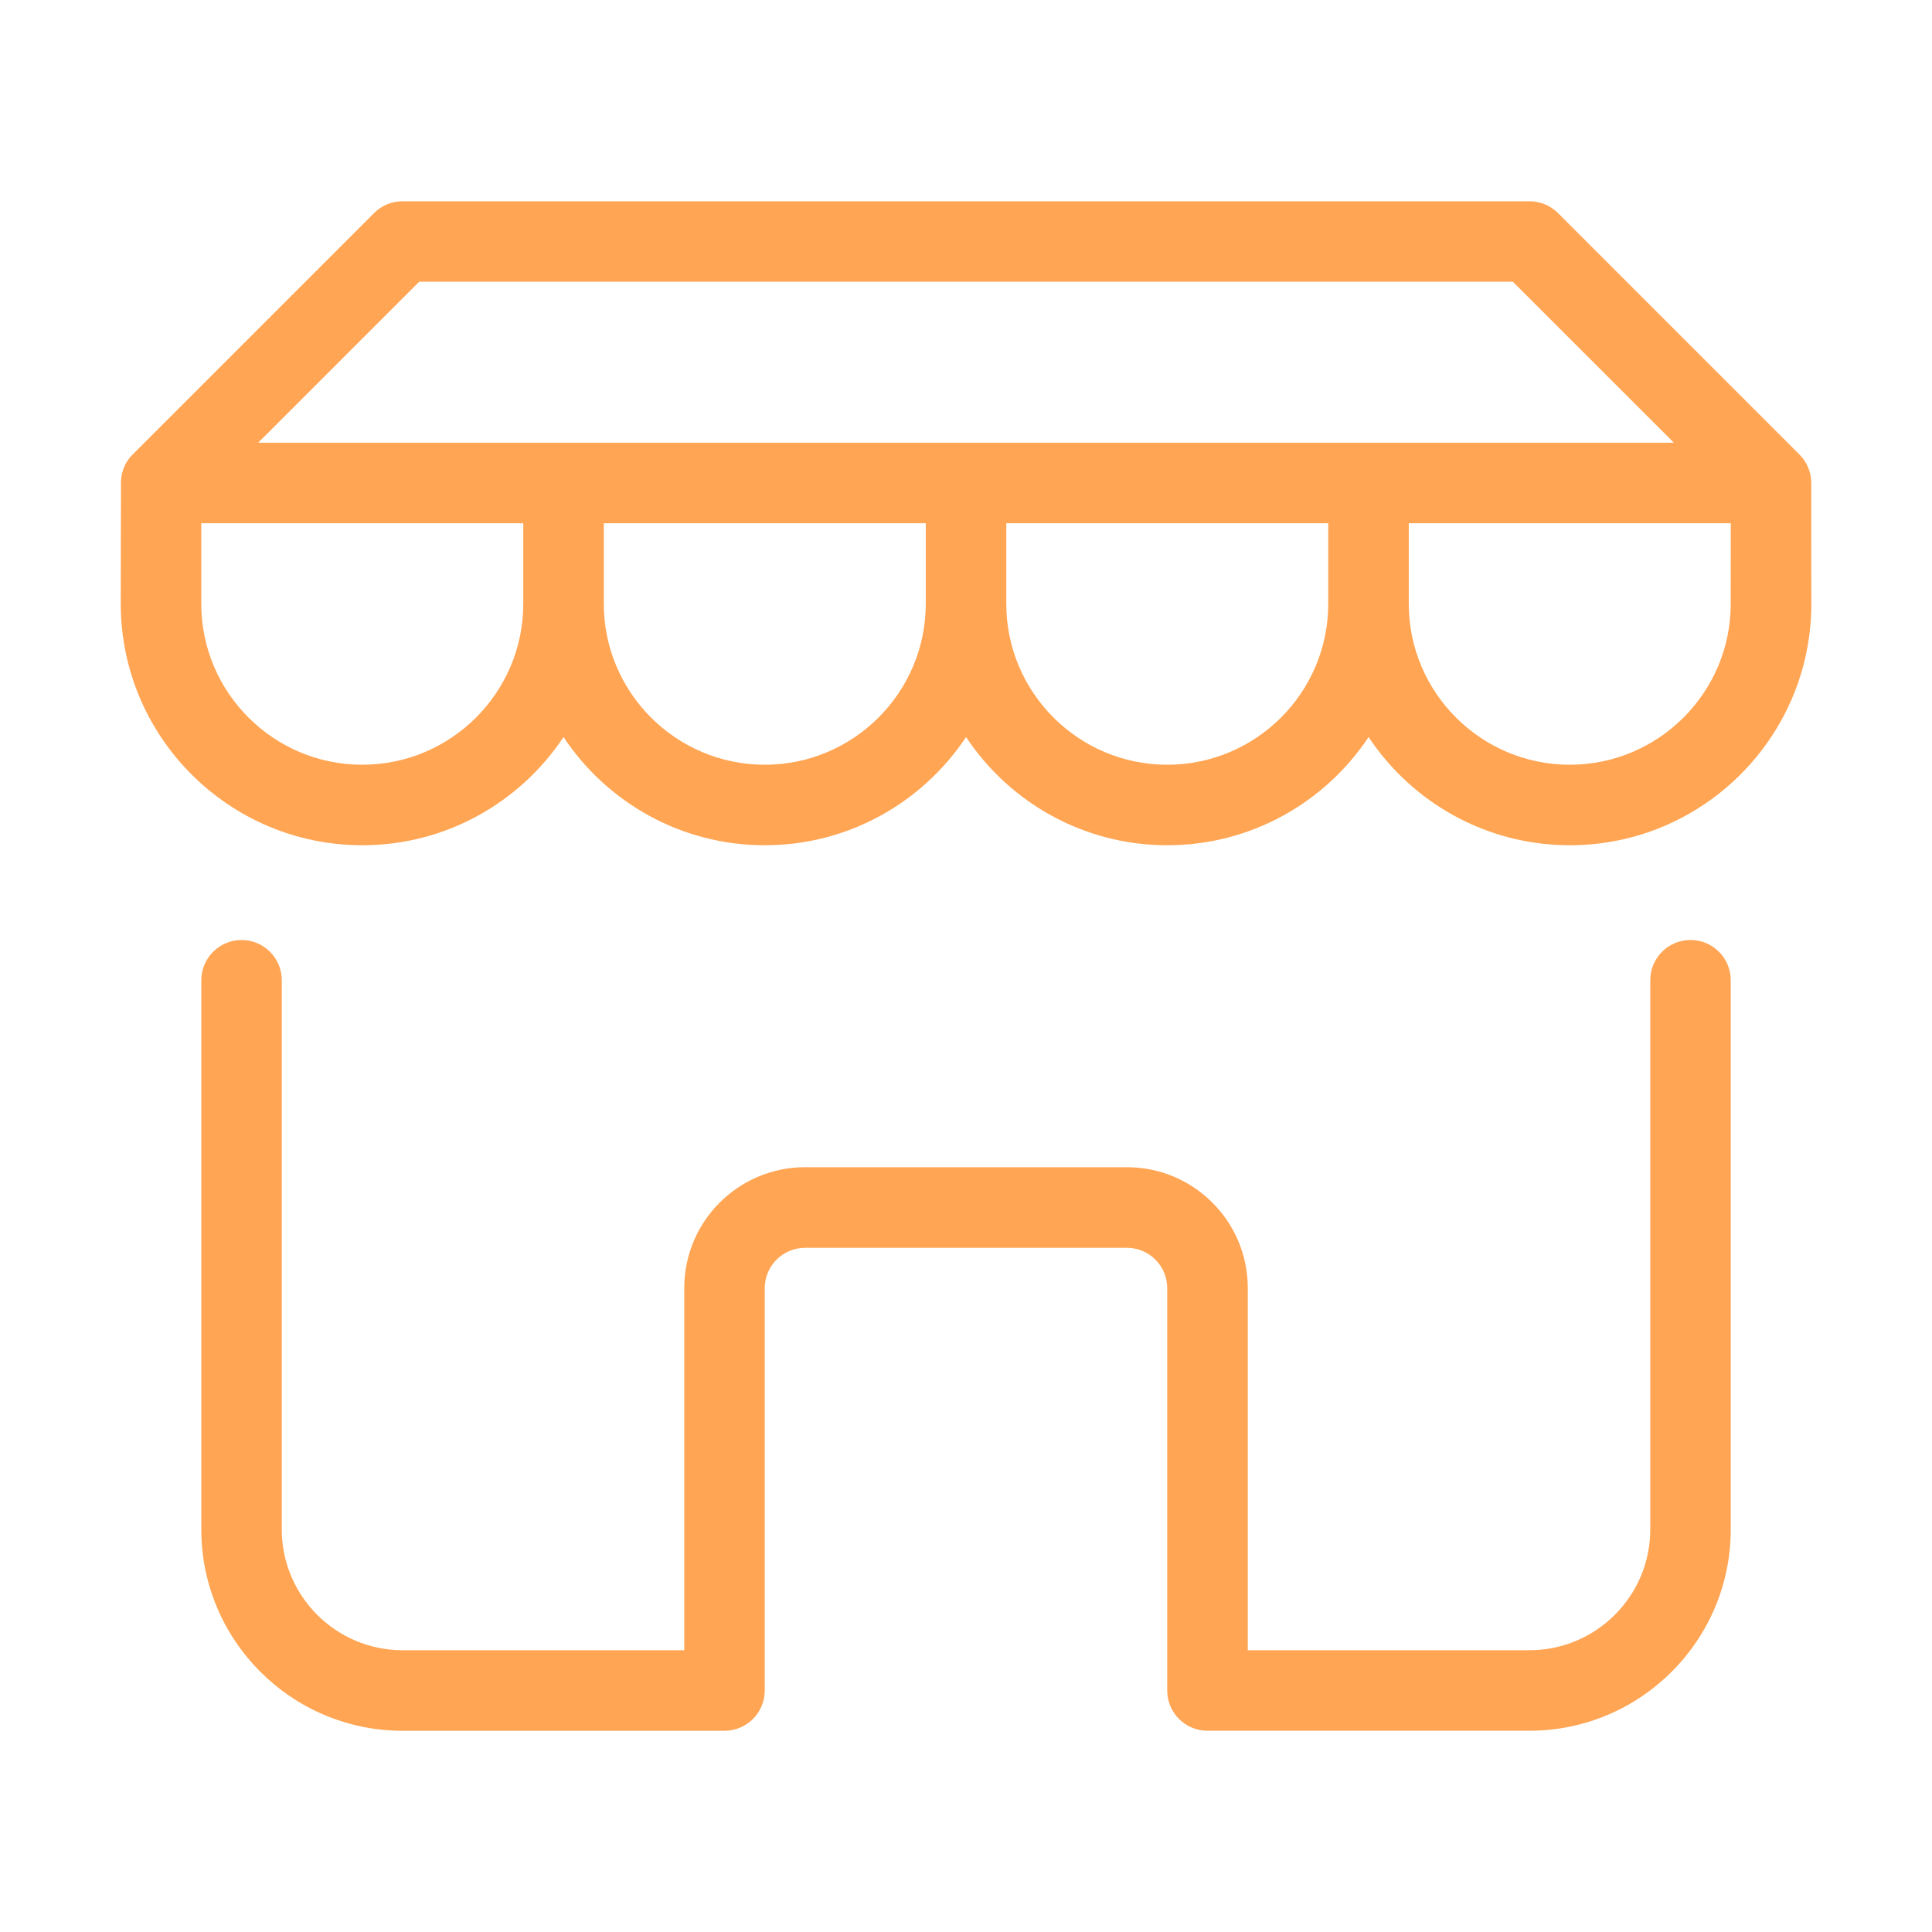
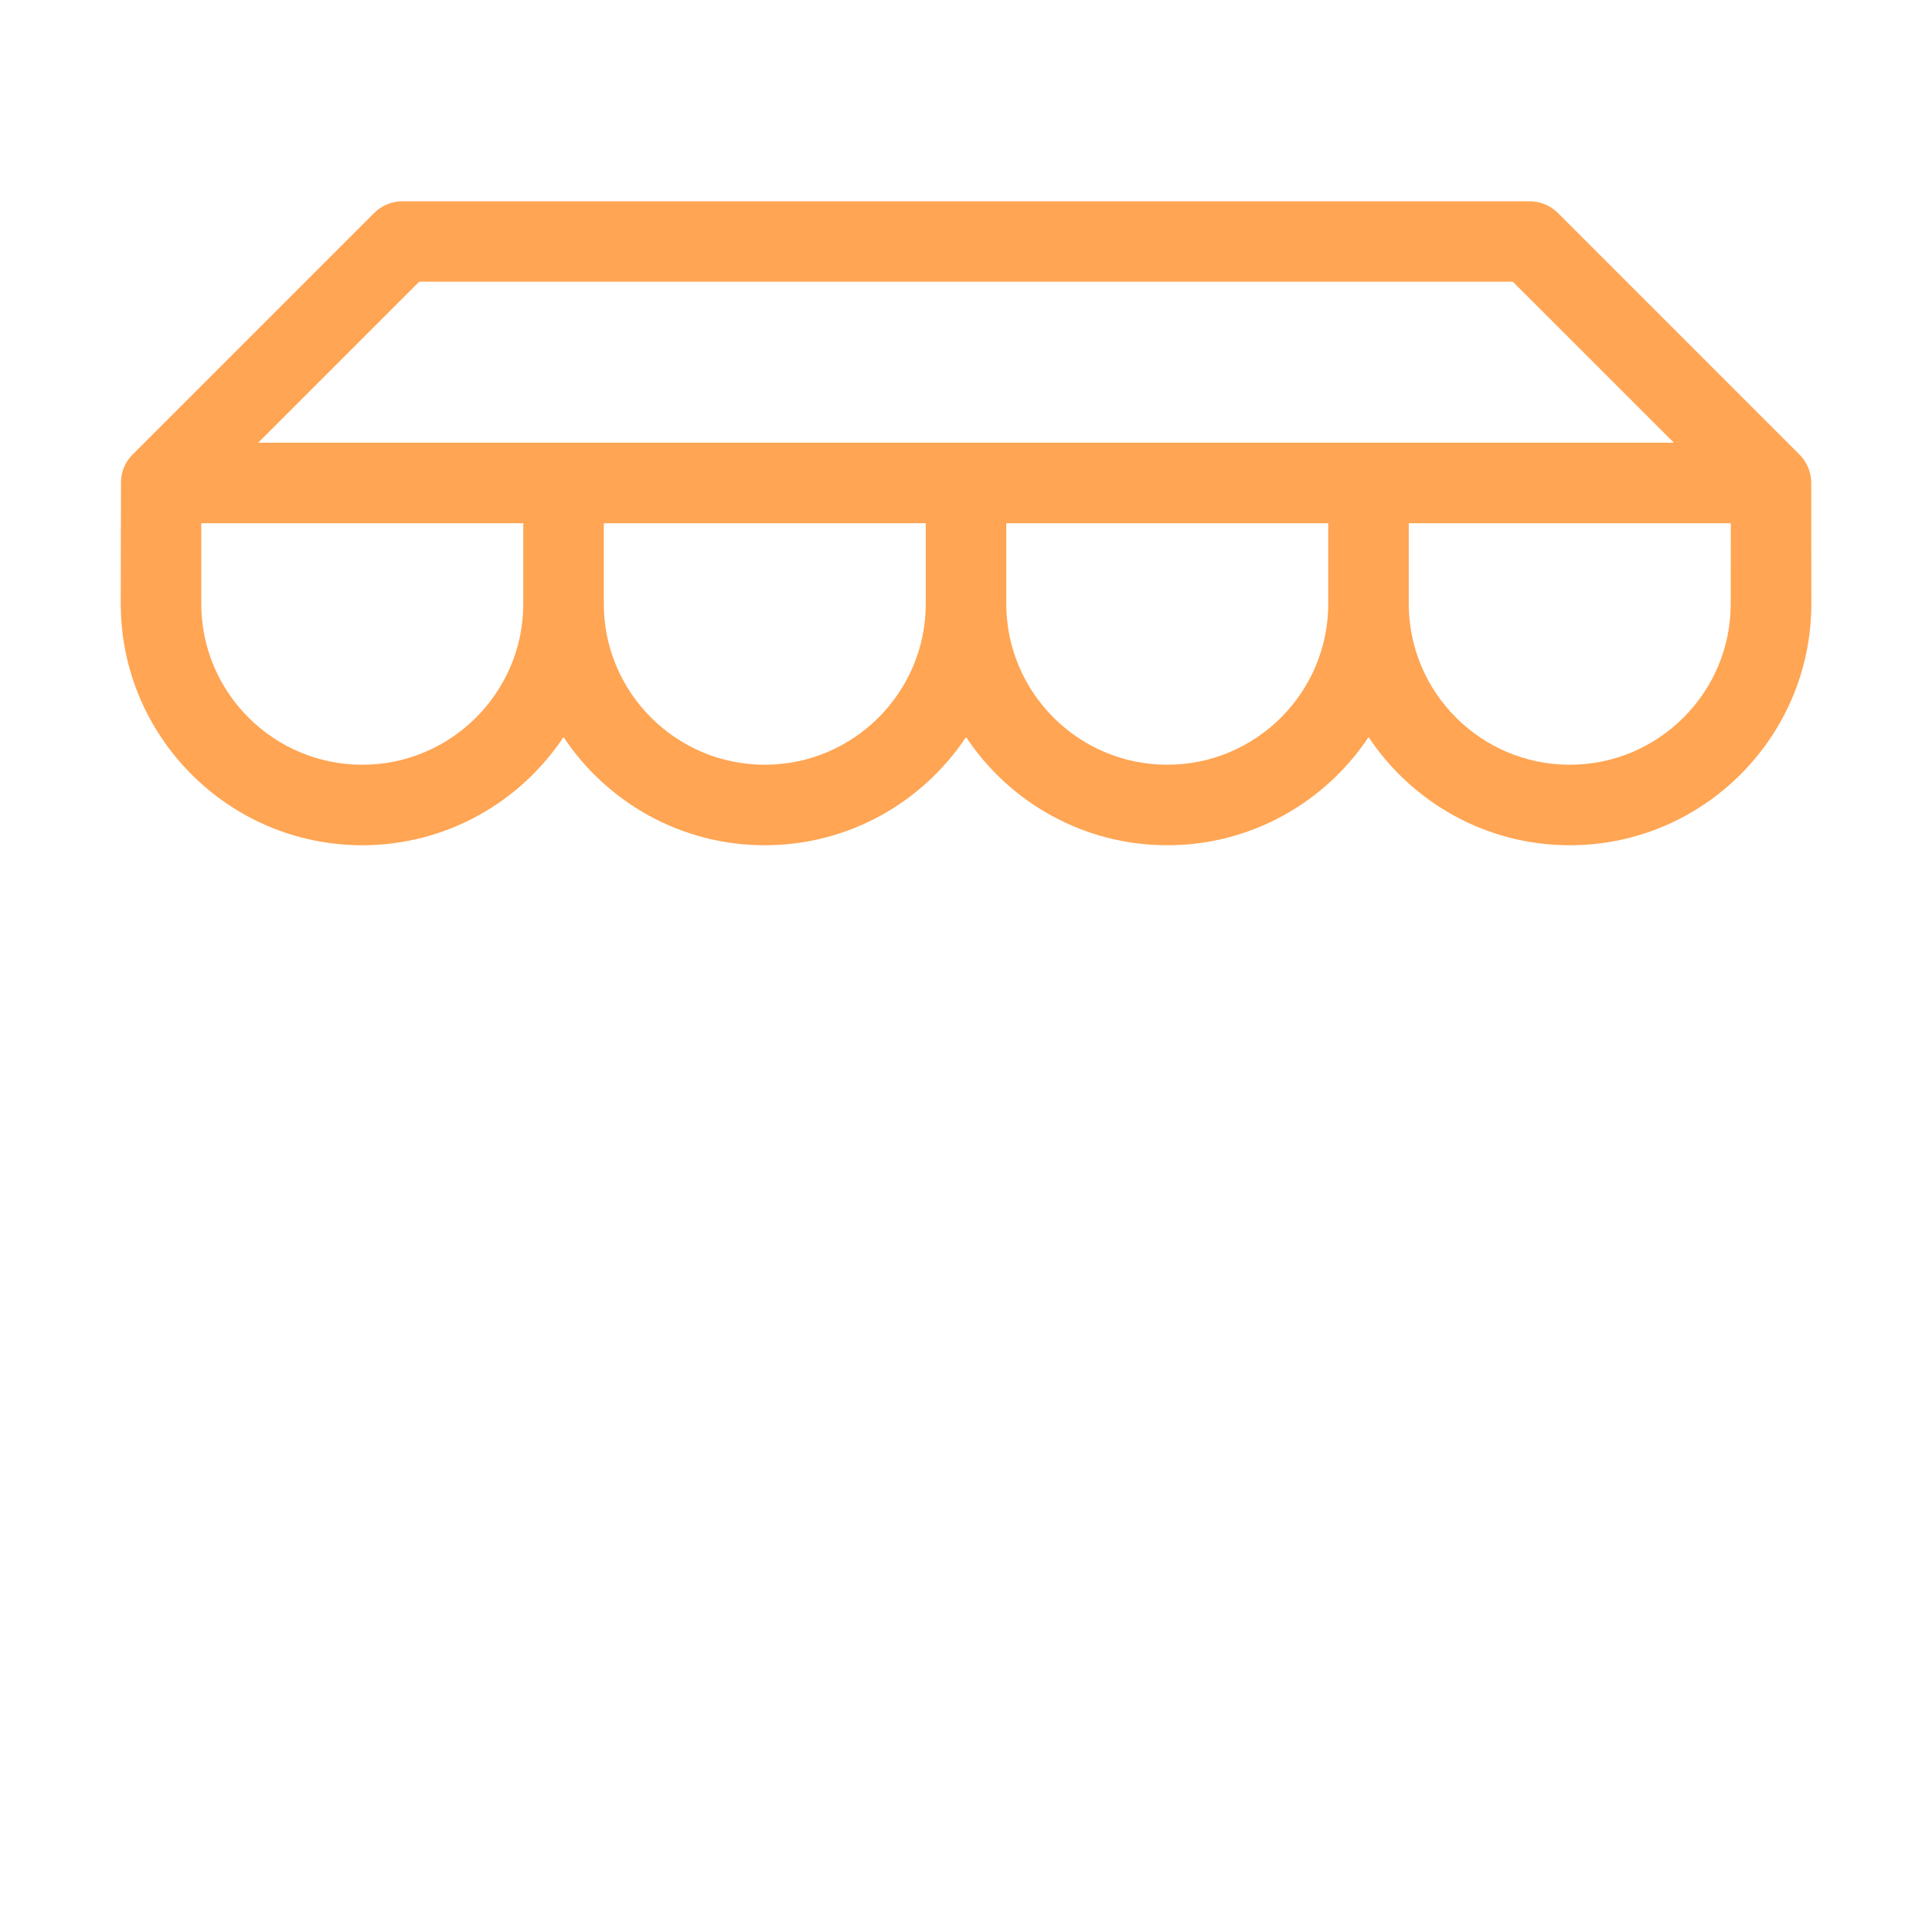
<svg xmlns="http://www.w3.org/2000/svg" id="Слой_1" x="0px" y="0px" viewBox="0 0 4000 4000" style="enable-background:new 0 0 4000 4000;" xml:space="preserve">
  <style type="text/css"> .st0{fill:#FFA553;} </style>
  <g>
-     <path class="st0" d="M3500,1946.1c-46,0-83.3,37.3-83.3,83.3v1137.2c0,137.9-112.2,250-250,250h-583.3v-750 c0-137.9-112.2-250-250-250h-666.7c-137.9,0-250,112.1-250,250v750H833.4c-137.9,0-250-112.2-250-250V2029.5 c0-46-37.3-83.3-83.3-83.3s-83.3,37.3-83.3,83.3v1137.2c0,229.7,186.9,416.7,416.7,416.7H1500c46,0,83.3-37.3,83.3-83.3v-833.3 c0-45.9,37.4-83.3,83.3-83.3h666.7c46,0,83.3,37.4,83.3,83.3V3500c0,46,37.3,83.3,83.3,83.3h666.7c229.7,0,416.7-186.9,416.7-416.7 V2029.5C3583.3,1983.4,3546,1946.1,3500,1946.1L3500,1946.1z" />
    <path class="st0" d="M3750,999.6c-0.1-21.2-8.2-42.3-24.4-58.5l-500-500c-15.6-15.6-36.8-24.4-58.9-24.4H833.4 c-22.1,0-43.3,8.8-58.9,24.4l-500,500c-17.5,17.5-25.3,40.8-24,63.6c-0.2,0-0.5,245.3-0.5,245.3c0,275.7,224.3,500,500,500 c173.8,0,327-89.1,416.7-224c89.6,134.9,242.9,224,416.7,224s327-89.1,416.7-224c89.6,134.9,242.9,224,416.7,224 s327-89.1,416.7-224c89.6,134.9,242.9,224,416.7,224c275.7,0,500-224.3,500-500C3750,1250,3750,999.7,3750,999.6L3750,999.6z M867.9,583.3h2264.3l333.4,333.3h-2931L867.9,583.3z M750,1583.3c-183.8,0-333.3-149.5-333.3-333.3v-166.7h666.7V1250 C1083.4,1433.8,933.8,1583.3,750,1583.3z M1583.4,1583.3c-183.8,0-333.3-149.5-333.3-333.3v-166.7h666.6V1250 C1916.7,1433.8,1767.2,1583.3,1583.4,1583.3z M2416.7,1583.3c-183.8,0-333.3-149.5-333.3-333.3v-166.7H2750V1250 C2750,1433.8,2600.5,1583.3,2416.7,1583.3z M3583.3,1250c0,183.8-149.5,333.3-333.3,333.3s-333.3-149.5-333.3-333.3v-166.7h666.7 L3583.3,1250L3583.3,1250z" />
  </g>
</svg>